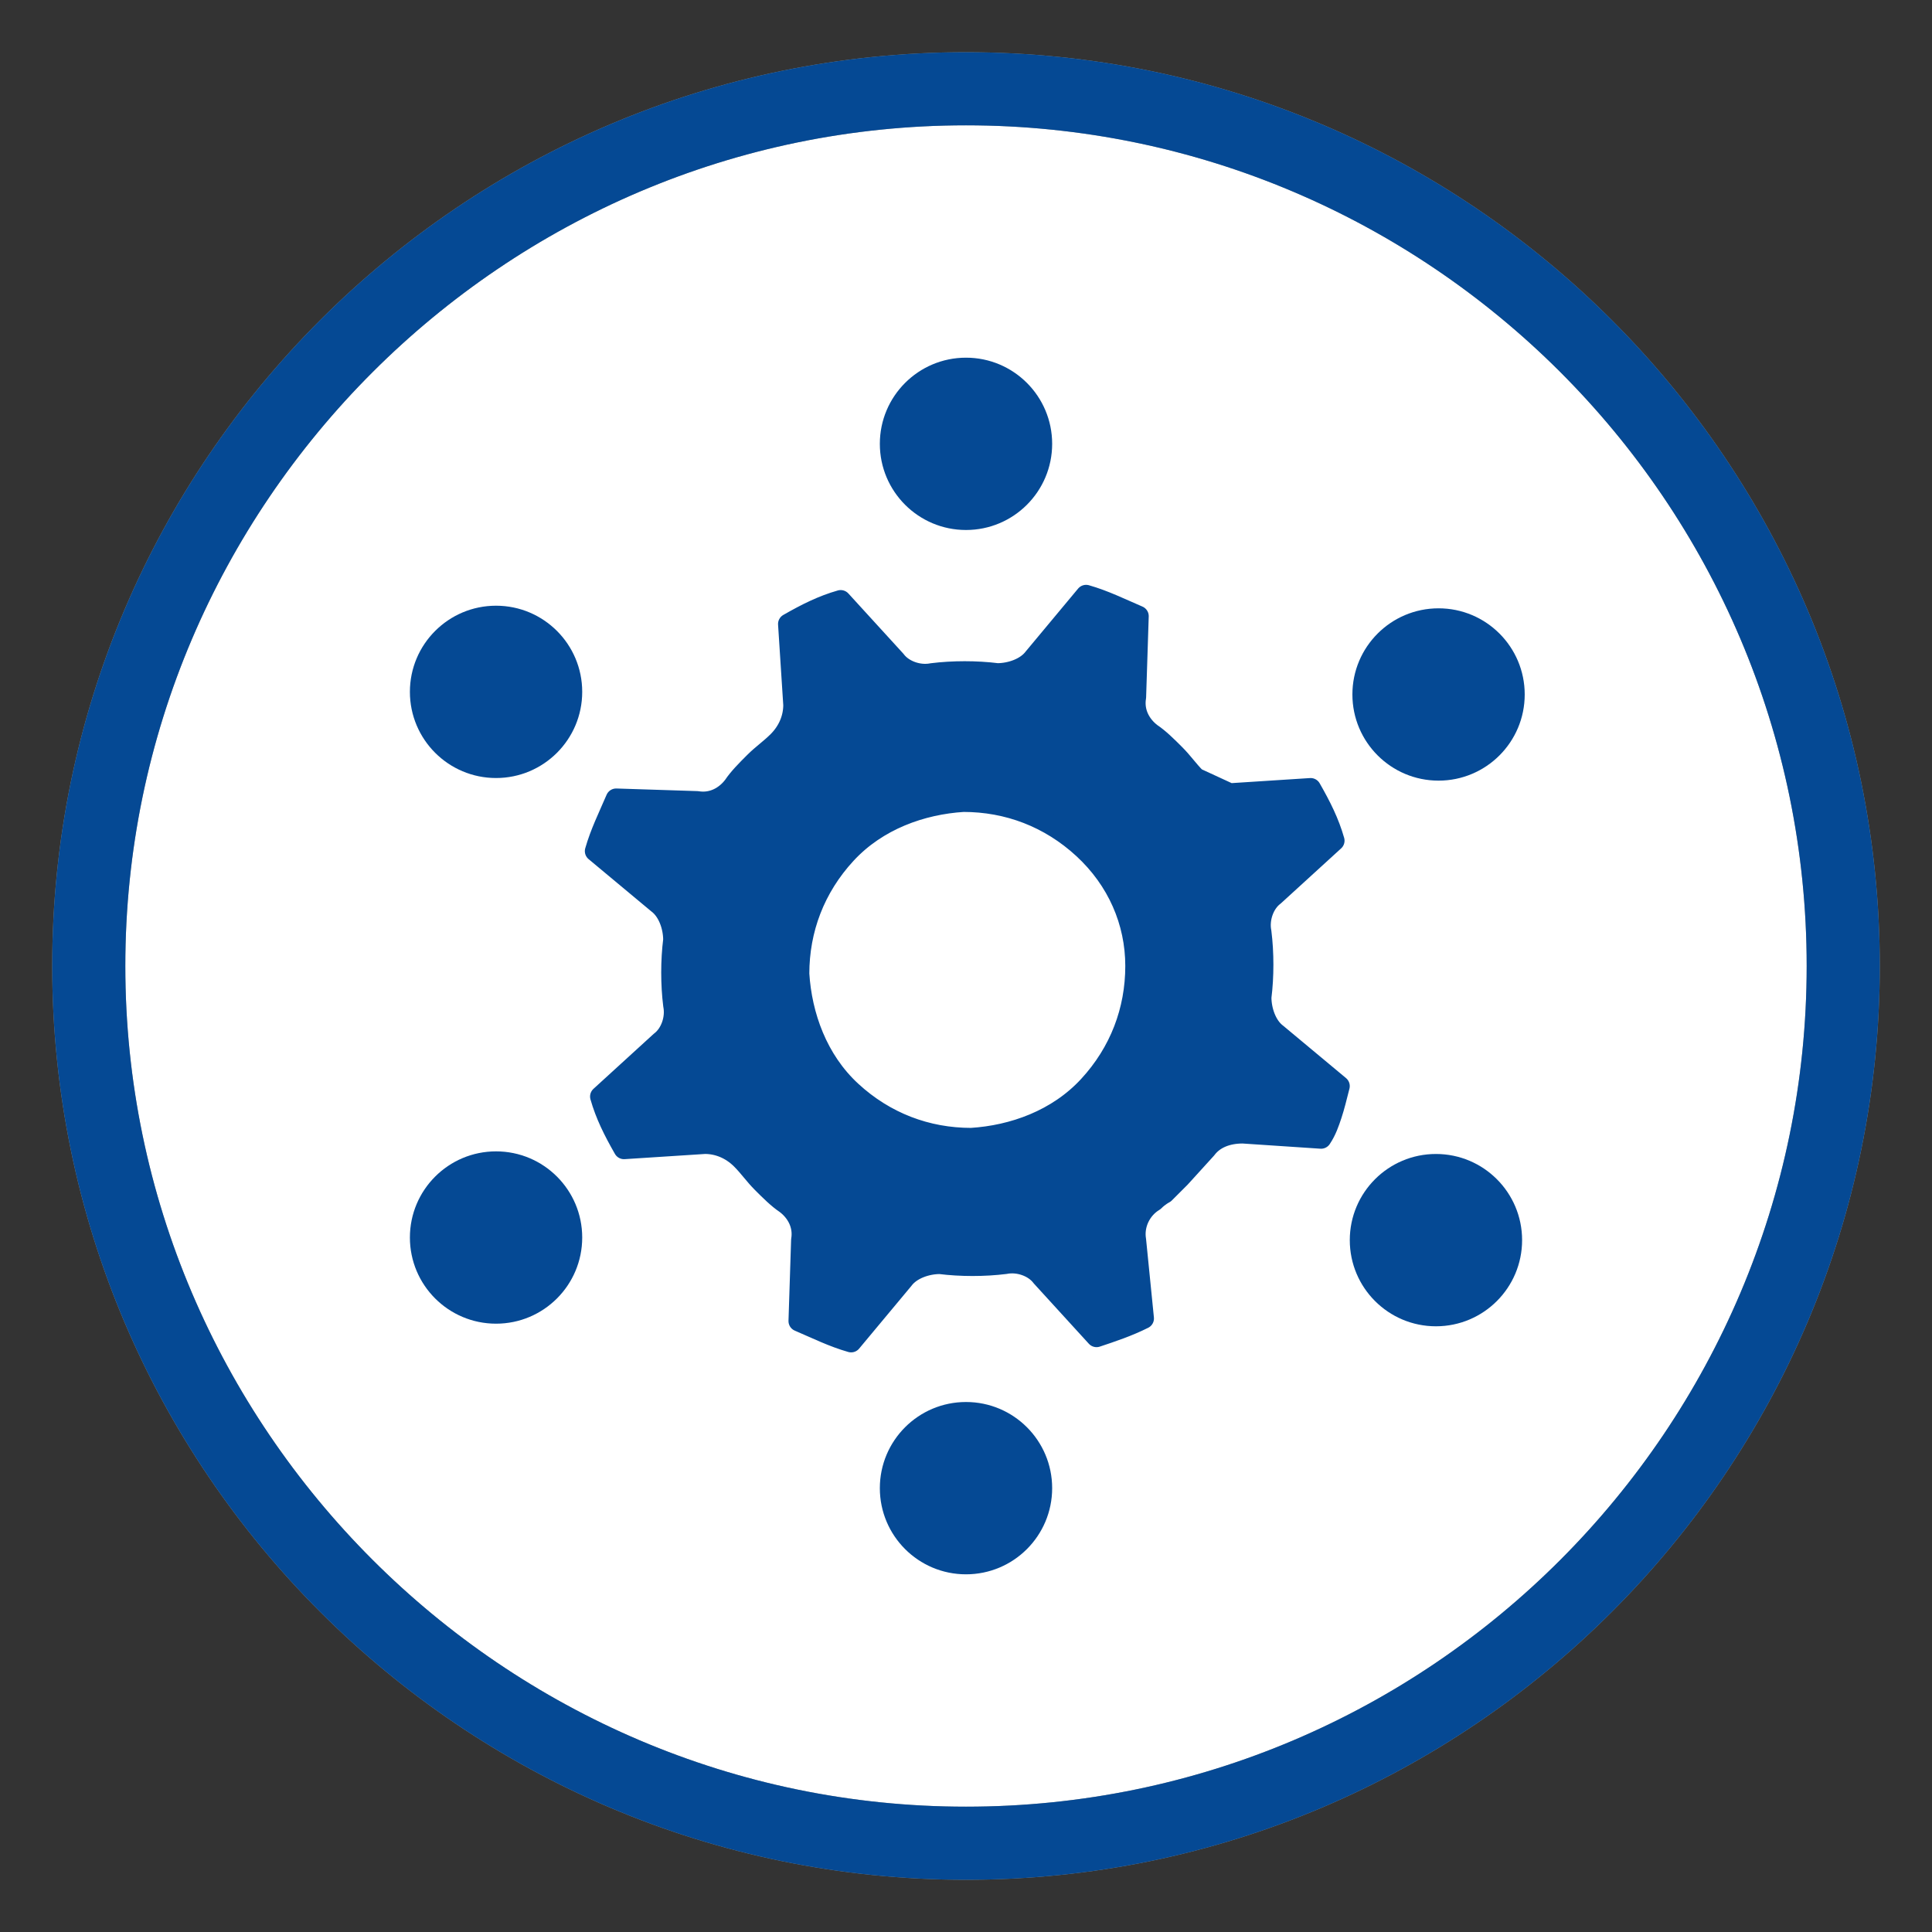
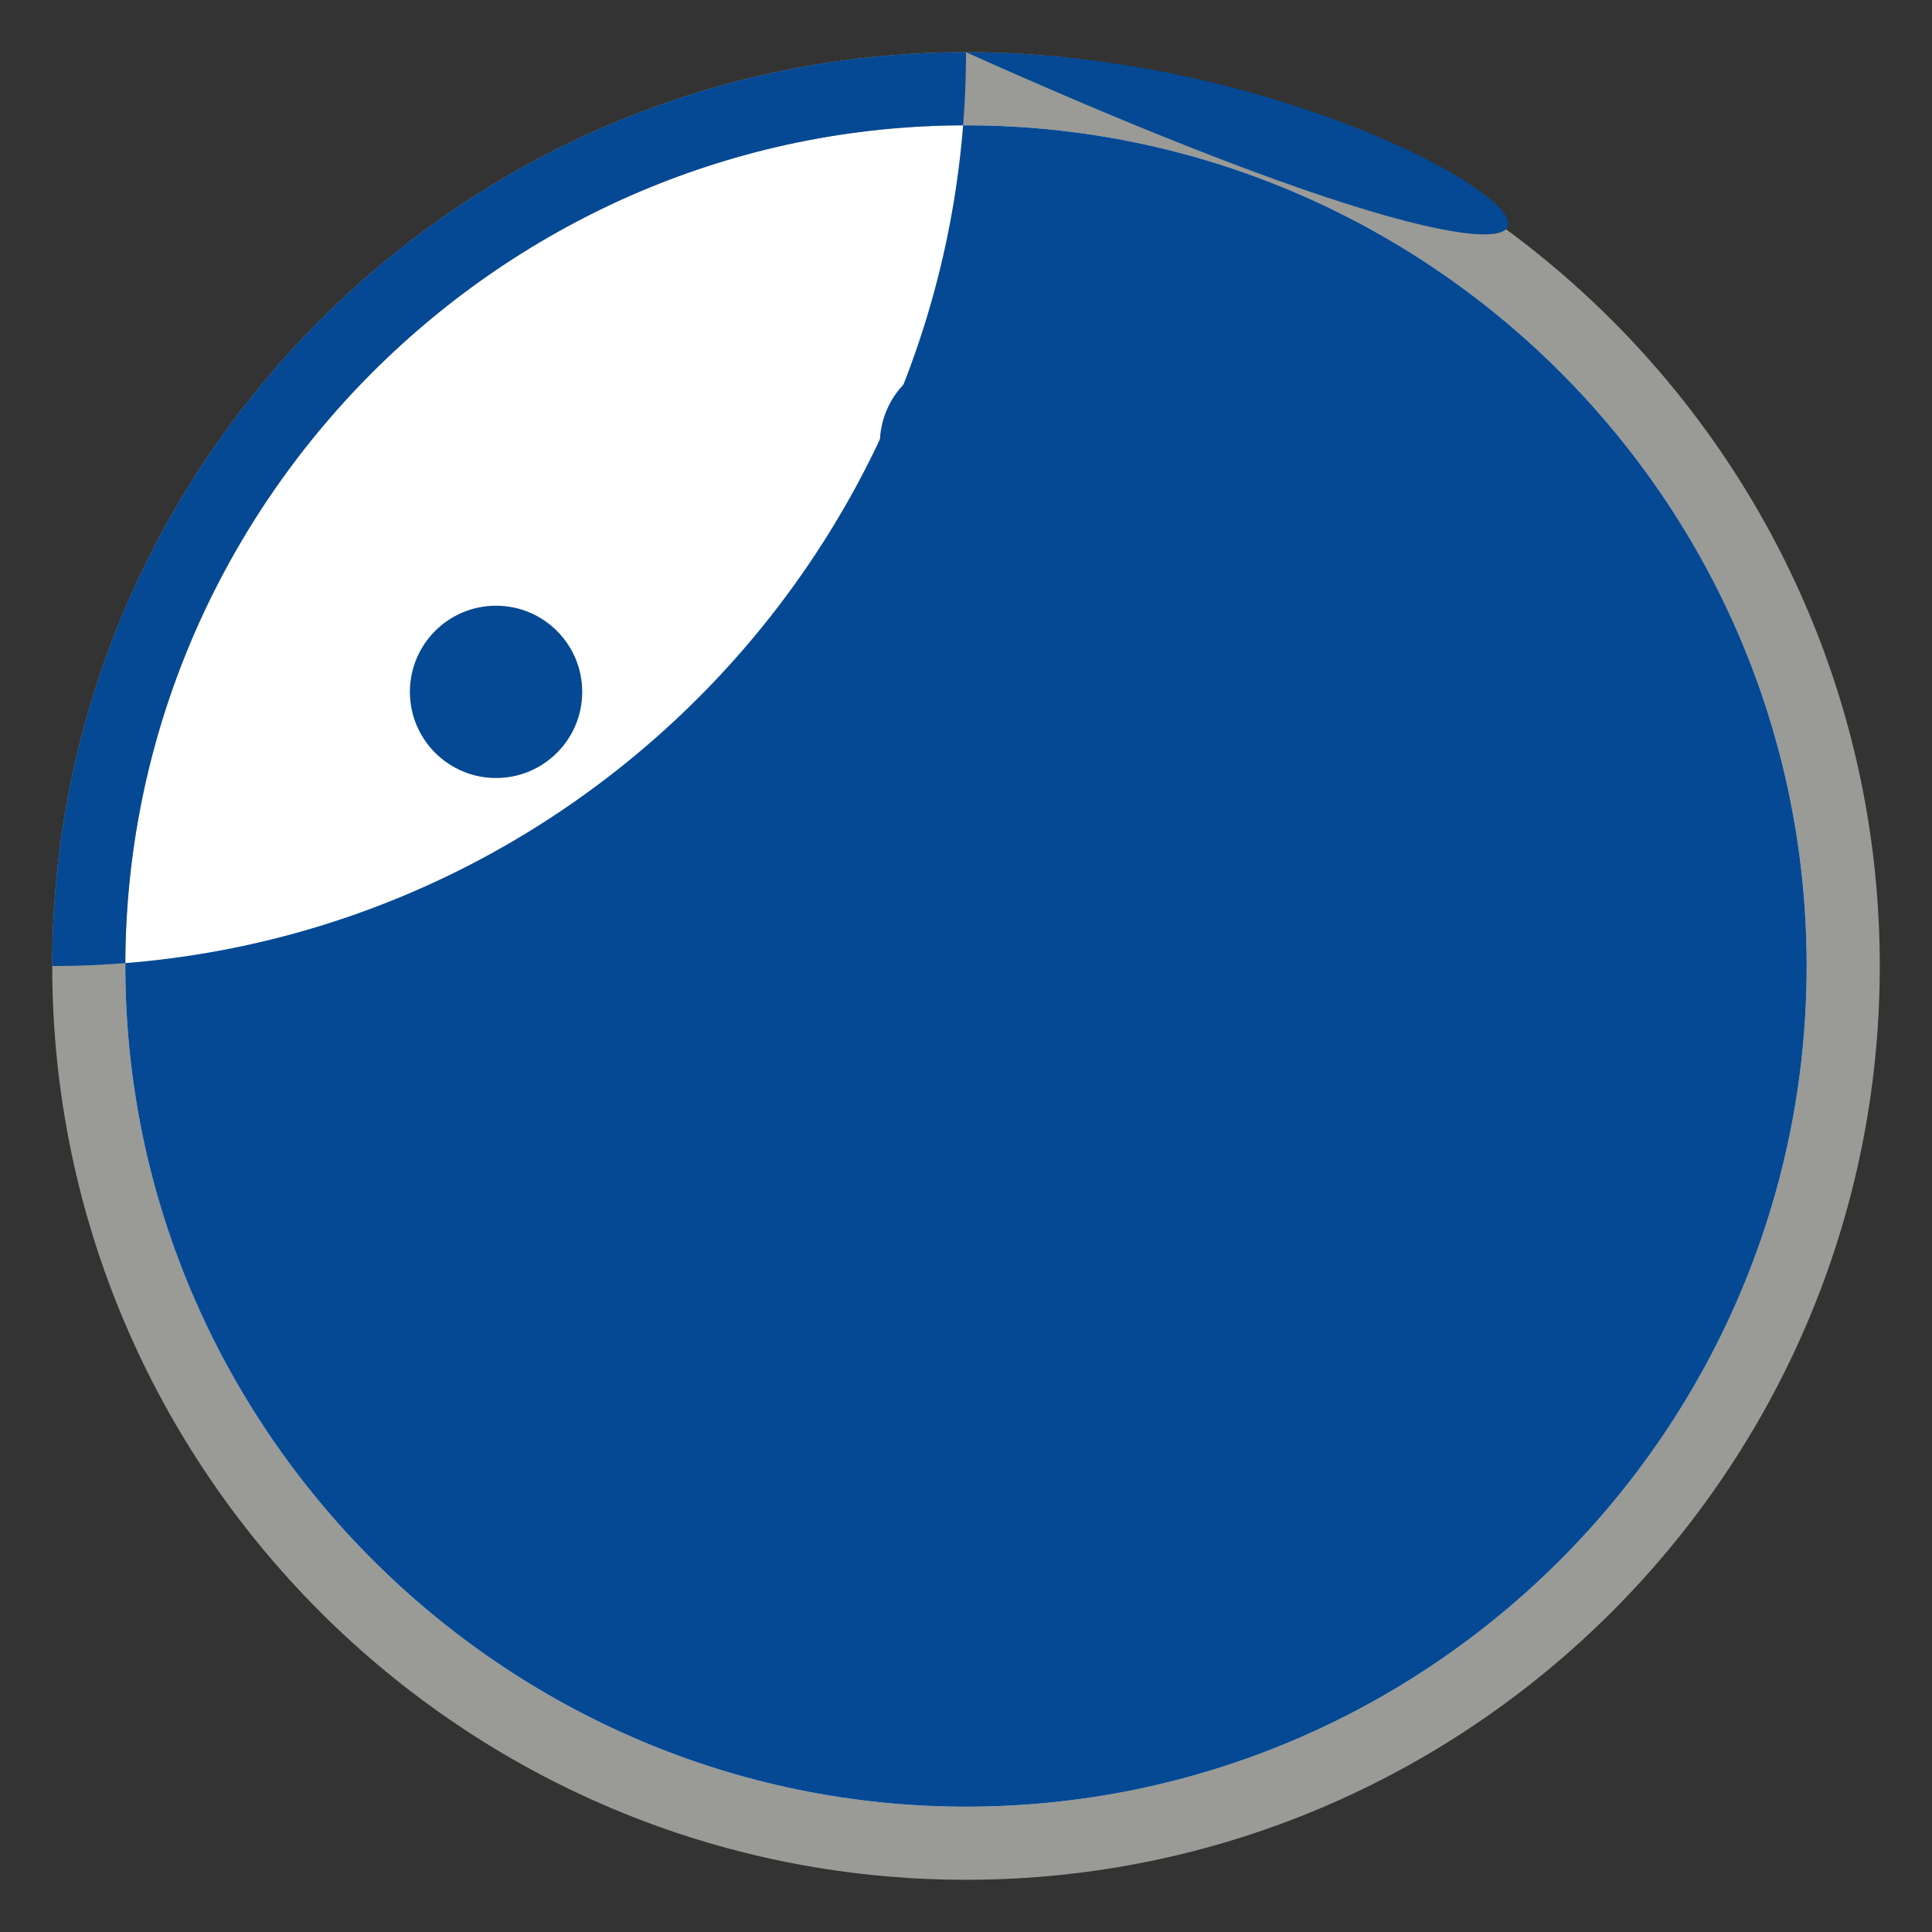
<svg xmlns="http://www.w3.org/2000/svg" version="1.1" id="レイヤー_1" x="0px" y="0px" width="74px" height="74px" viewBox="0 0 74 74" style="enable-background:new 0 0 74 74;" xml:space="preserve">
  <rect x="0" y="0" width="74" height="74" fill="#333333" stroke="none" />
  <style type="text/css">
	.st0{fill:#FFFFFF;}
	.st1{fill:#9A9A96;}
	.st2{fill:#054994;}
	.st3{fill:#054994;stroke:#054994;stroke-width:0.798;stroke-linecap:round;stroke-linejoin:round;stroke-miterlimit:10;}
</style>
  <g>
    <g>
      <g>
        <path class="st0" d="M37,70.6C18.5,70.6,3.4,55.5,3.4,37S18.5,3.4,37,3.4S70.6,18.5,70.6,37S55.5,70.6,37,70.6z" />
        <g>
          <path class="st1" d="M37,4.8c17.7,0,32.2,14.4,32.2,32.2c0,17.7-14.4,32.2-32.2,32.2C19.3,69.2,4.8,54.7,4.8,37      C4.8,19.3,19.3,4.8,37,4.8 M37,2C17.7,2,2,17.7,2,37c0,19.3,15.7,35,35,35c19.3,0,35-15.7,35-35C72,17.7,56.3,2,37,2L37,2z" />
        </g>
      </g>
    </g>
    <g>
      <g>
        <g>
-           <path class="st2" d="M37,4.8c17.7,0,32.2,14.4,32.2,32.2c0,17.7-14.4,32.2-32.2,32.2C19.3,69.2,4.8,54.7,4.8,37      C4.8,19.3,19.3,4.8,37,4.8 M37,2C17.7,2,2,17.7,2,37c0,19.3,15.7,35,35,35c19.3,0,35-15.7,35-35C72,17.7,56.3,2,37,2L37,2z" />
+           <path class="st2" d="M37,4.8c17.7,0,32.2,14.4,32.2,32.2c0,17.7-14.4,32.2-32.2,32.2C19.3,69.2,4.8,54.7,4.8,37      C4.8,19.3,19.3,4.8,37,4.8 M37,2C17.7,2,2,17.7,2,37c19.3,0,35-15.7,35-35C72,17.7,56.3,2,37,2L37,2z" />
        </g>
      </g>
    </g>
    <path class="st3" d="M45.8,29.8c-0.3-0.3-0.5-0.6-0.8-0.9c-0.3-0.3-0.6-0.6-0.9-0.8c-0.4-0.3-0.7-0.8-0.6-1.4l0.1-3.1   c-0.7-0.3-1.3-0.6-2-0.8l-2,2.4c-0.3,0.4-0.9,0.6-1.4,0.6c-0.8-0.1-1.7-0.1-2.5,0c-0.5,0.1-1.1-0.1-1.4-0.5L32.2,23   c-0.7,0.2-1.3,0.5-2,0.9l0.2,3.1c0,0.5-0.2,1-0.6,1.4c-0.3,0.3-0.6,0.5-0.9,0.8c-0.3,0.3-0.6,0.6-0.8,0.9c-0.3,0.4-0.8,0.7-1.4,0.6   l-3.1-0.1c-0.3,0.7-0.6,1.3-0.8,2l2.4,2c0.4,0.3,0.6,0.9,0.6,1.4c-0.1,0.8-0.1,1.7,0,2.5c0.1,0.5-0.1,1.1-0.5,1.4L23,42   c0.2,0.7,0.5,1.3,0.9,2l3.1-0.2c0.5,0,1,0.2,1.4,0.6c0.3,0.3,0.5,0.6,0.8,0.9c0.3,0.3,0.6,0.6,0.9,0.8c0.4,0.3,0.7,0.8,0.6,1.4   l-0.1,3.1c0.7,0.3,1.3,0.6,2,0.8l2-2.4c0.3-0.4,0.9-0.6,1.4-0.6c0.8,0.1,1.7,0.1,2.5,0c0.5-0.1,1.1,0.1,1.4,0.5l2.1,2.3   c0.6-0.2,1.2-0.4,1.8-0.7l-0.3-3c-0.1-0.6,0.2-1.2,0.7-1.5c0.2-0.2,0.4-0.3,0.4-0.3c0.1-0.1,0.2-0.2,0.3-0.3   c0.1-0.1,0.2-0.2,0.3-0.3l1-1.1c0.3-0.4,0.8-0.6,1.4-0.6l3,0.2c0.2-0.3,0.3-0.6,0.4-0.9c0.1-0.3,0.2-0.7,0.3-1.1l-2.4-2   c-0.4-0.3-0.6-0.9-0.6-1.4c0.1-0.8,0.1-1.7,0-2.5c-0.1-0.5,0.1-1.1,0.5-1.4l2.3-2.1c-0.2-0.7-0.5-1.3-0.9-2l-3.1,0.2L45.8,29.8z    M43.5,37c0,1.7-0.6,3.3-1.8,4.6c-1.2,1.3-2.9,1.9-4.5,2c-1.7,0-3.3-0.6-4.6-1.8c-1.3-1.2-1.9-2.9-2-4.5c0-1.7,0.6-3.3,1.8-4.6   c1.2-1.3,2.9-1.9,4.5-2c1.7,0,3.3,0.6,4.6,1.8C42.8,33.7,43.5,35.3,43.5,37z" />
    <circle class="st2" cx="37" cy="17" r="3.3" />
    <circle class="st2" cx="37" cy="57" r="3.3" />
    <circle class="st2" cx="55.1" cy="26.6" r="3.3" />
-     <circle class="st2" cx="19" cy="47.4" r="3.3" />
    <circle class="st2" cx="55" cy="47.5" r="3.3" />
    <circle class="st2" cx="19" cy="26.5" r="3.3" />
  </g>
</svg>